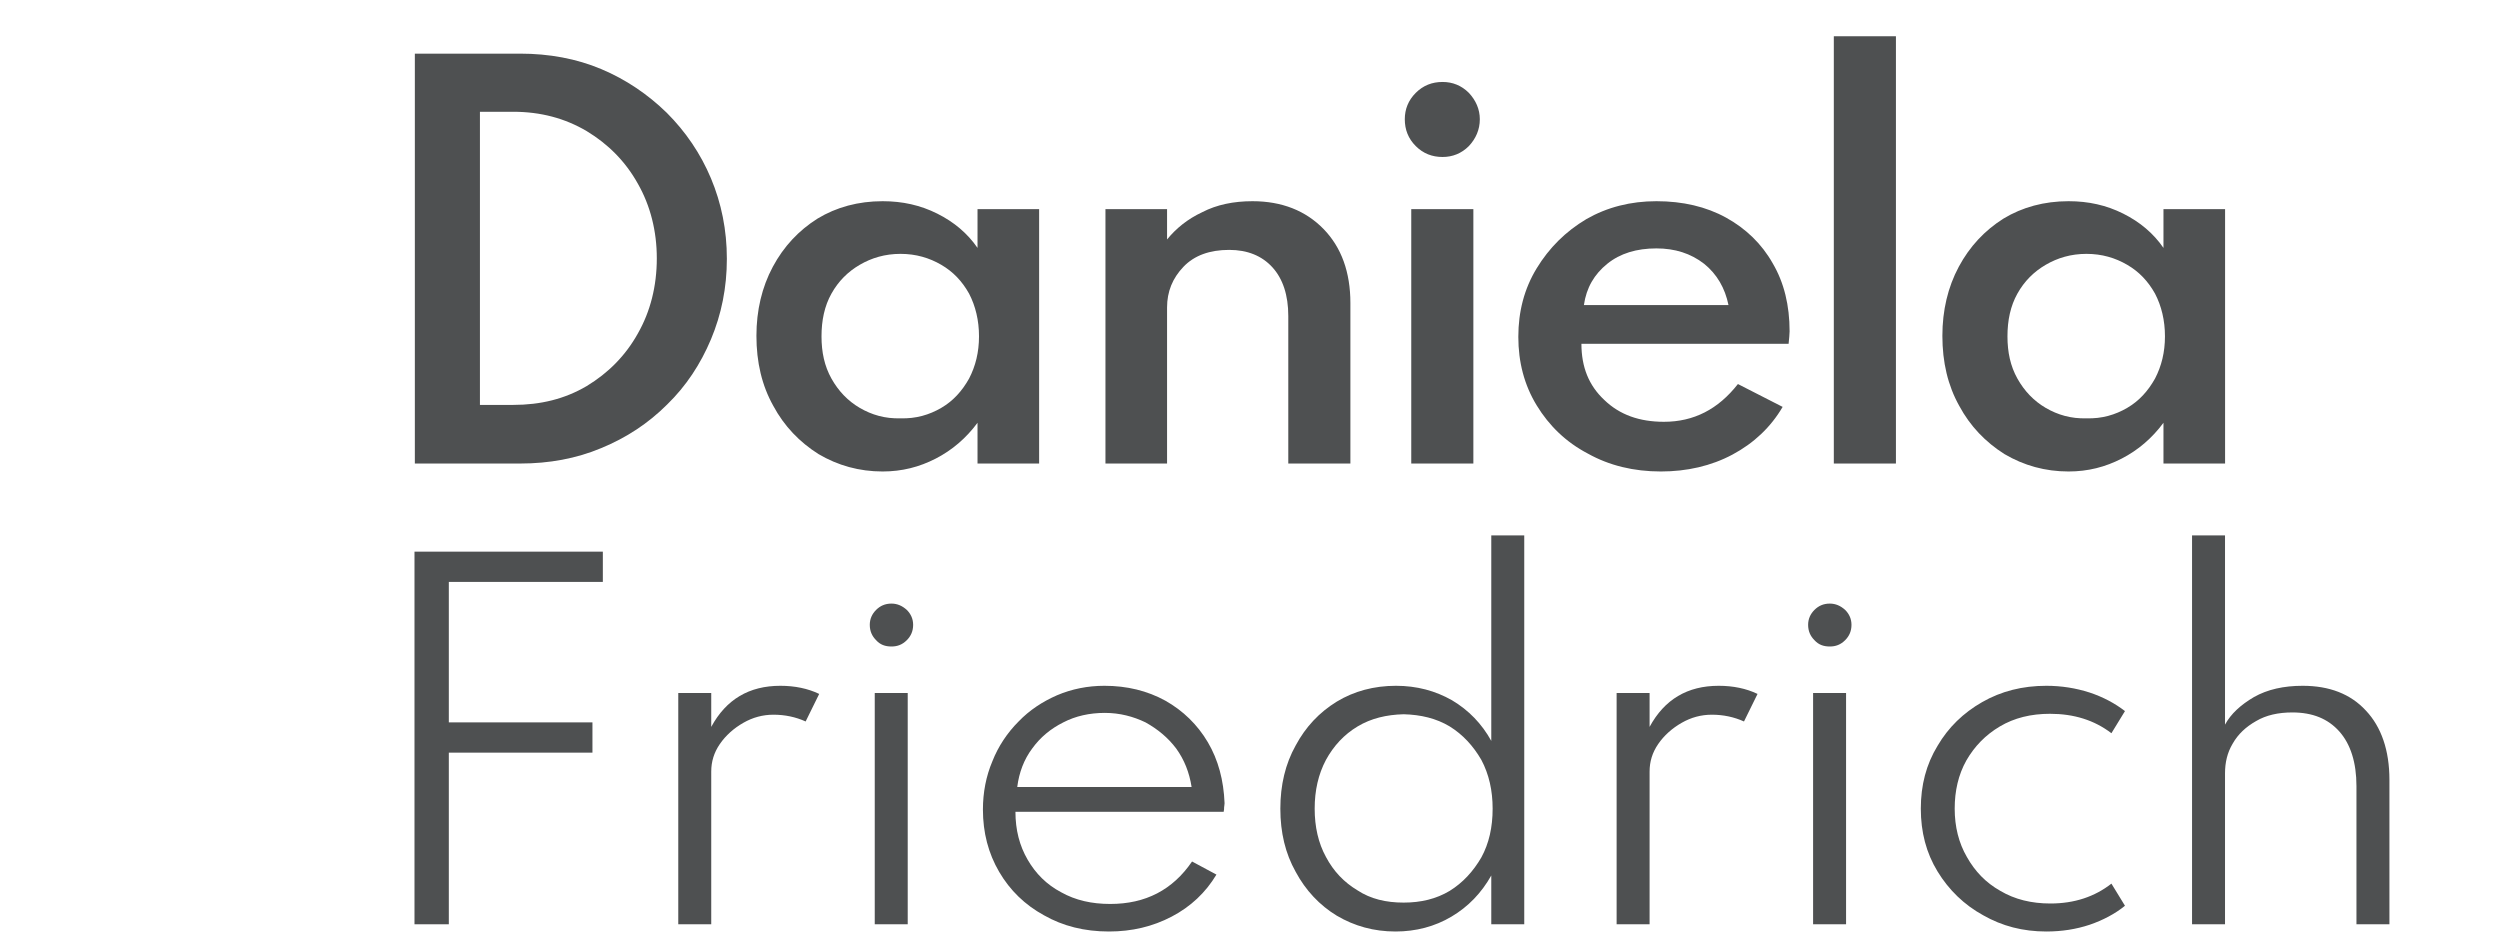
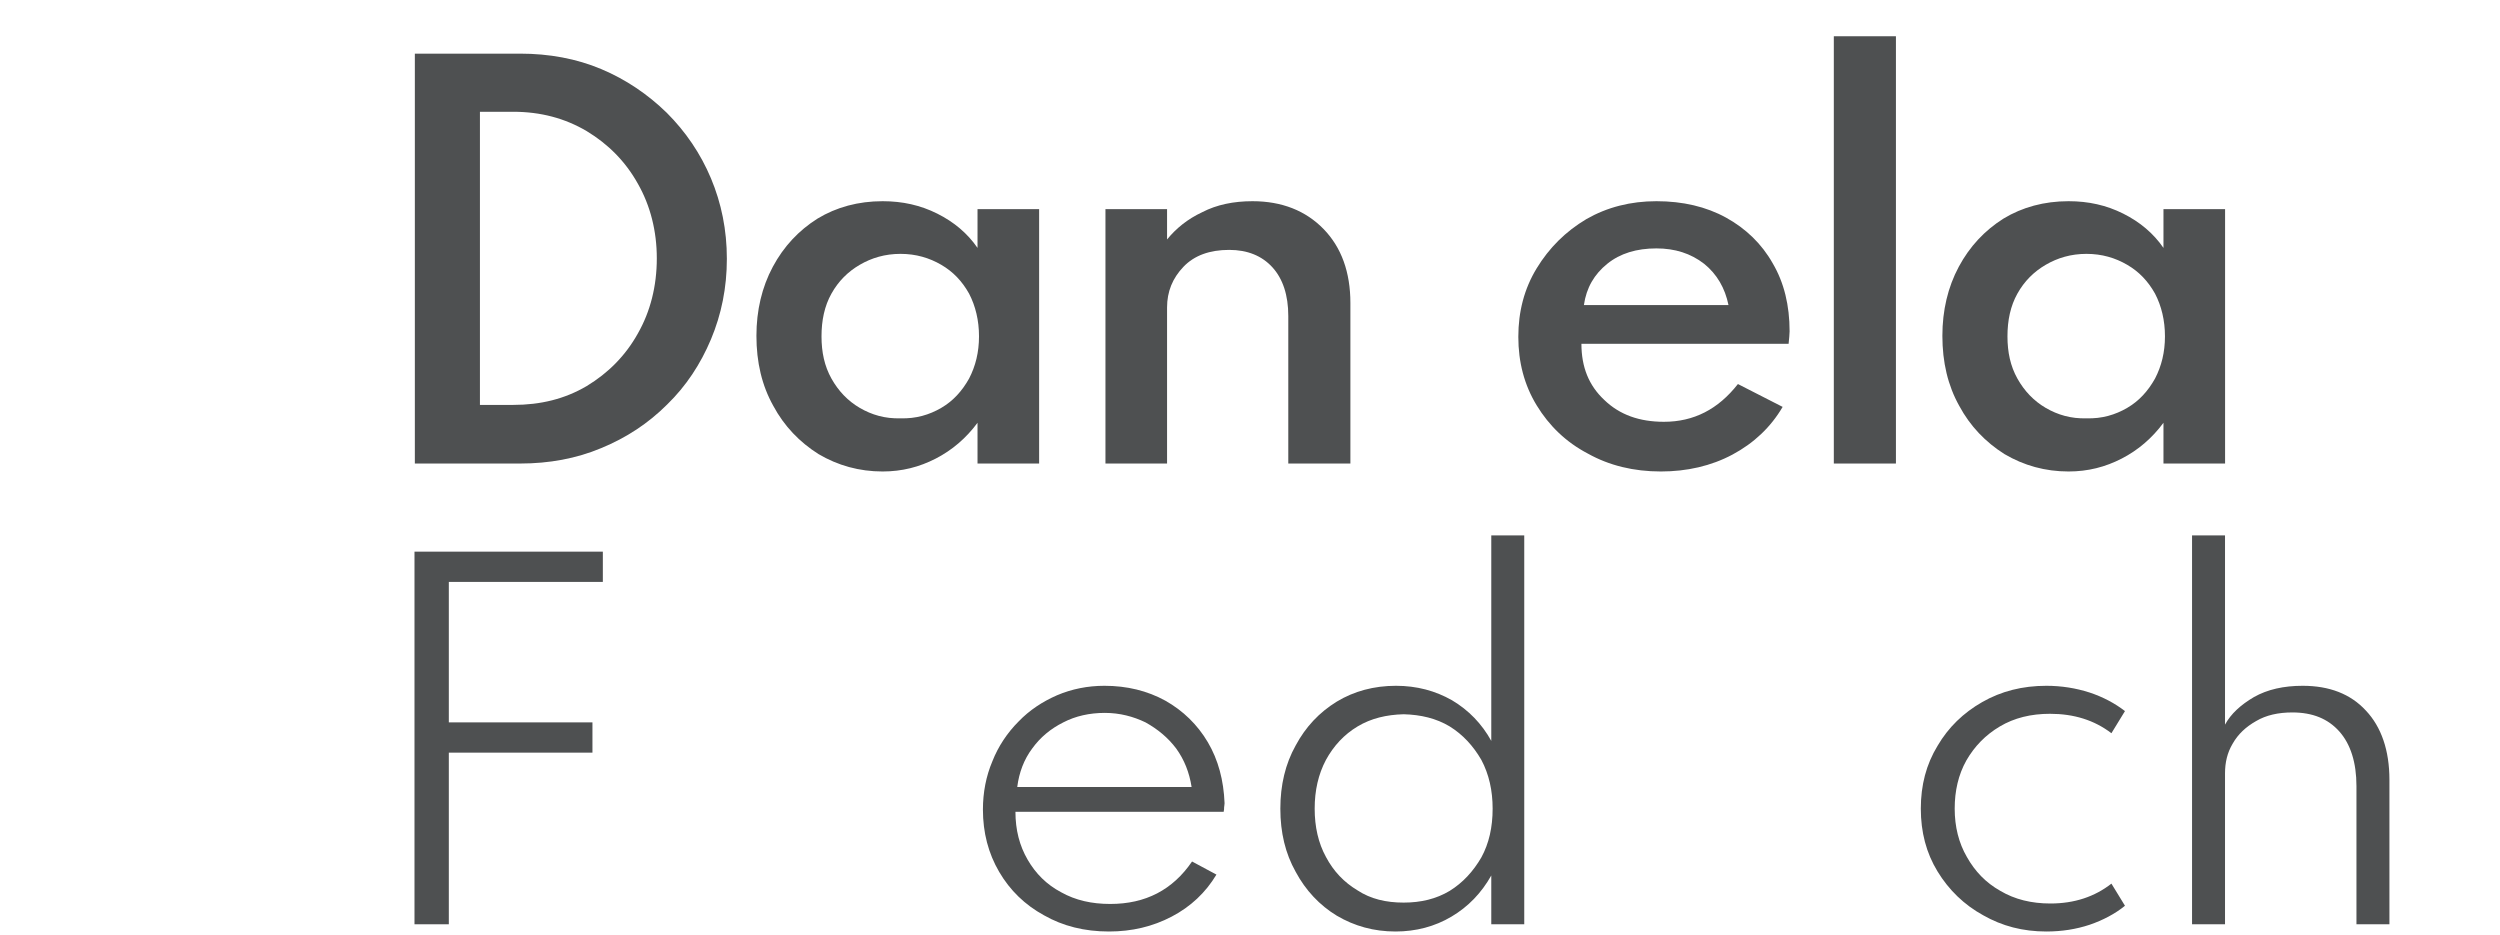
<svg xmlns="http://www.w3.org/2000/svg" xmlns:xlink="http://www.w3.org/1999/xlink" width="100%" height="100%" viewBox="0 0 615 230" xml:space="preserve" style="fill-rule:evenodd;clip-rule:evenodd;stroke-linejoin:round;stroke-miterlimit:2;">
  <g transform="matrix(0.762,0,0,1,0,0)">
    <use xlink:href="#_Image1" x="0" y="0" width="64px" height="230px" />
  </g>
  <g transform="matrix(1,0,0,1,-140,51)">
    <g transform="matrix(122.222,0,0,122.222,227.264,63.029)">
      <path d="M0.121,-0L0.333,-0C0.391,-0 0.446,-0.01 0.496,-0.031C0.547,-0.052 0.591,-0.081 0.629,-0.119C0.667,-0.156 0.696,-0.2 0.717,-0.25C0.738,-0.3 0.749,-0.354 0.749,-0.412C0.749,-0.47 0.738,-0.524 0.717,-0.574C0.696,-0.624 0.666,-0.668 0.628,-0.706C0.59,-0.743 0.546,-0.773 0.496,-0.794C0.446,-0.815 0.391,-0.825 0.333,-0.825L0.121,-0.825L0.121,-0ZM0.252,-0.118L0.252,-0.708L0.319,-0.708C0.374,-0.708 0.423,-0.695 0.467,-0.669C0.51,-0.643 0.545,-0.608 0.57,-0.563C0.595,-0.519 0.608,-0.468 0.608,-0.413C0.608,-0.357 0.595,-0.306 0.57,-0.262C0.545,-0.217 0.51,-0.182 0.467,-0.156C0.423,-0.13 0.374,-0.118 0.319,-0.118L0.252,-0.118Z" style="fill:rgb(78,80,81);fill-rule:nonzero;" />
    </g>
    <g transform="matrix(122.222,0,0,122.222,318.992,63.029)">
      <path d="M0.312,0.016C0.351,0.016 0.386,0.007 0.419,-0.01C0.452,-0.027 0.48,-0.051 0.503,-0.082L0.503,-0L0.627,-0L0.627,-0.512L0.503,-0.512L0.503,-0.434C0.483,-0.463 0.456,-0.486 0.422,-0.503C0.388,-0.52 0.352,-0.528 0.312,-0.528C0.263,-0.528 0.219,-0.516 0.181,-0.493C0.143,-0.469 0.113,-0.437 0.091,-0.396C0.069,-0.355 0.058,-0.308 0.058,-0.257C0.058,-0.204 0.069,-0.157 0.092,-0.116C0.114,-0.075 0.145,-0.043 0.183,-0.019C0.222,0.004 0.265,0.016 0.312,0.016ZM0.348,-0.091C0.317,-0.09 0.29,-0.098 0.266,-0.112C0.242,-0.126 0.223,-0.146 0.209,-0.171C0.195,-0.196 0.189,-0.224 0.189,-0.256C0.189,-0.288 0.195,-0.317 0.209,-0.342C0.223,-0.367 0.242,-0.386 0.266,-0.4C0.29,-0.414 0.317,-0.422 0.348,-0.422C0.379,-0.422 0.406,-0.414 0.43,-0.4C0.454,-0.386 0.472,-0.367 0.486,-0.342C0.499,-0.317 0.506,-0.288 0.506,-0.256C0.506,-0.224 0.499,-0.196 0.486,-0.171C0.472,-0.146 0.454,-0.126 0.43,-0.112C0.406,-0.098 0.379,-0.09 0.348,-0.091Z" style="fill:rgb(78,80,81);fill-rule:nonzero;" />
    </g>
    <g transform="matrix(122.222,0,0,122.222,400.086,63.029)">
      <path d="M0.097,-0L0.221,-0L0.221,-0.314C0.221,-0.346 0.232,-0.373 0.254,-0.396C0.276,-0.419 0.307,-0.43 0.346,-0.43C0.383,-0.43 0.412,-0.418 0.433,-0.395C0.454,-0.372 0.465,-0.339 0.465,-0.297L0.465,-0L0.59,-0L0.59,-0.323C0.59,-0.385 0.572,-0.435 0.536,-0.472C0.5,-0.509 0.452,-0.528 0.393,-0.528C0.355,-0.528 0.321,-0.521 0.292,-0.506C0.262,-0.492 0.239,-0.473 0.221,-0.451L0.221,-0.512L0.097,-0.512L0.097,-0Z" style="fill:rgb(78,80,81);fill-rule:nonzero;" />
    </g>
    <g transform="matrix(122.222,0,0,122.222,475.436,63.029)">
-       <path d="M0.159,-0.617C0.179,-0.617 0.197,-0.624 0.212,-0.639C0.226,-0.654 0.234,-0.672 0.234,-0.693C0.234,-0.713 0.226,-0.731 0.212,-0.746C0.197,-0.761 0.179,-0.768 0.159,-0.768C0.138,-0.768 0.12,-0.761 0.105,-0.746C0.09,-0.731 0.083,-0.713 0.083,-0.693C0.083,-0.672 0.09,-0.654 0.105,-0.639C0.12,-0.624 0.138,-0.617 0.159,-0.617ZM0.096,-0L0.221,-0L0.221,-0.512L0.096,-0.512L0.096,-0Z" style="fill:rgb(78,80,81);fill-rule:nonzero;" />
-     </g>
+       </g>
    <g transform="matrix(122.222,0,0,122.222,506.908,63.029)">
      <path d="M0.341,0.016C0.393,0.016 0.442,0.005 0.485,-0.018C0.528,-0.041 0.562,-0.073 0.586,-0.114L0.496,-0.16C0.456,-0.109 0.407,-0.084 0.347,-0.084C0.298,-0.084 0.258,-0.098 0.227,-0.128C0.196,-0.157 0.181,-0.194 0.181,-0.241L0.598,-0.241C0.599,-0.252 0.6,-0.26 0.6,-0.266C0.6,-0.318 0.589,-0.364 0.566,-0.403C0.544,-0.442 0.512,-0.473 0.472,-0.495C0.432,-0.517 0.385,-0.528 0.332,-0.528C0.28,-0.528 0.233,-0.516 0.191,-0.492C0.149,-0.467 0.116,-0.434 0.091,-0.393C0.066,-0.352 0.054,-0.306 0.054,-0.255C0.054,-0.204 0.066,-0.158 0.091,-0.117C0.116,-0.076 0.15,-0.043 0.194,-0.02C0.237,0.004 0.286,0.016 0.341,0.016ZM0.186,-0.319C0.191,-0.354 0.207,-0.381 0.233,-0.402C0.259,-0.423 0.292,-0.433 0.332,-0.433C0.369,-0.433 0.401,-0.423 0.428,-0.402C0.454,-0.381 0.47,-0.353 0.477,-0.319L0.186,-0.319Z" style="fill:rgb(78,80,81);fill-rule:nonzero;" />
    </g>
    <g transform="matrix(122.222,0,0,122.222,579.264,63.029)">
      <rect x="0.097" y="-0.86" width="0.125" height="0.86" style="fill:rgb(78,80,81);fill-rule:nonzero;" />
    </g>
    <g transform="matrix(122.222,0,0,122.222,610.736,63.029)">
      <path d="M0.312,0.016C0.351,0.016 0.386,0.007 0.419,-0.01C0.452,-0.027 0.48,-0.051 0.503,-0.082L0.503,-0L0.627,-0L0.627,-0.512L0.503,-0.512L0.503,-0.434C0.483,-0.463 0.456,-0.486 0.422,-0.503C0.388,-0.52 0.352,-0.528 0.312,-0.528C0.263,-0.528 0.219,-0.516 0.181,-0.493C0.143,-0.469 0.113,-0.437 0.091,-0.396C0.069,-0.355 0.058,-0.308 0.058,-0.257C0.058,-0.204 0.069,-0.157 0.092,-0.116C0.114,-0.075 0.145,-0.043 0.183,-0.019C0.222,0.004 0.265,0.016 0.312,0.016ZM0.348,-0.091C0.317,-0.09 0.29,-0.098 0.266,-0.112C0.242,-0.126 0.223,-0.146 0.209,-0.171C0.195,-0.196 0.189,-0.224 0.189,-0.256C0.189,-0.288 0.195,-0.317 0.209,-0.342C0.223,-0.367 0.242,-0.386 0.266,-0.4C0.29,-0.414 0.317,-0.422 0.348,-0.422C0.379,-0.422 0.406,-0.414 0.43,-0.4C0.454,-0.386 0.472,-0.367 0.486,-0.342C0.499,-0.317 0.506,-0.288 0.506,-0.256C0.506,-0.224 0.499,-0.196 0.486,-0.171C0.472,-0.146 0.454,-0.126 0.43,-0.112C0.406,-0.098 0.379,-0.09 0.348,-0.091Z" style="fill:rgb(78,80,81);fill-rule:nonzero;" />
    </g>
  </g>
  <g transform="matrix(1,0,0,1,-56,47)">
    <g transform="matrix(111.111,0,0,111.111,142.965,180.372)">
      <path d="M0.135,-0L0.211,-0L0.211,-0.38L0.529,-0.38L0.529,-0.447L0.211,-0.447L0.211,-0.758L0.552,-0.758L0.552,-0.825L0.135,-0.825L0.135,-0Z" style="fill:rgb(78,80,81);fill-rule:nonzero;" />
    </g>
    <g transform="matrix(111.111,0,0,111.111,210.854,180.372)">
-       <path d="M0.108,-0L0.181,-0L0.181,-0.338C0.181,-0.36 0.187,-0.38 0.2,-0.399C0.213,-0.418 0.231,-0.434 0.252,-0.446C0.273,-0.458 0.295,-0.464 0.319,-0.464C0.344,-0.464 0.368,-0.459 0.39,-0.449L0.42,-0.51C0.395,-0.522 0.366,-0.528 0.334,-0.528C0.265,-0.528 0.214,-0.498 0.181,-0.437L0.181,-0.512L0.108,-0.512L0.108,-0Z" style="fill:rgb(78,80,81);fill-rule:nonzero;" />
-     </g>
+       </g>
    <g transform="matrix(111.111,0,0,111.111,259.299,180.372)">
-       <path d="M0.144,-0.615C0.157,-0.615 0.168,-0.619 0.178,-0.629C0.187,-0.638 0.192,-0.649 0.192,-0.663C0.192,-0.676 0.187,-0.687 0.178,-0.696C0.168,-0.705 0.157,-0.71 0.144,-0.71C0.13,-0.71 0.119,-0.705 0.11,-0.696C0.101,-0.687 0.096,-0.676 0.096,-0.663C0.096,-0.649 0.101,-0.638 0.11,-0.629C0.119,-0.619 0.13,-0.615 0.144,-0.615ZM0.107,-0L0.18,-0L0.18,-0.512L0.107,-0.512L0.107,-0Z" style="fill:rgb(78,80,81);fill-rule:nonzero;" />
-     </g>
+       </g>
    <g transform="matrix(111.111,0,0,111.111,290.132,180.372)">
      <path d="M0.348,0.016C0.399,0.016 0.445,0.005 0.487,-0.017C0.529,-0.039 0.562,-0.07 0.586,-0.11L0.532,-0.139C0.489,-0.076 0.429,-0.045 0.351,-0.045C0.31,-0.045 0.274,-0.053 0.242,-0.071C0.21,-0.088 0.186,-0.112 0.168,-0.143C0.15,-0.174 0.141,-0.209 0.141,-0.249L0.602,-0.249C0.603,-0.253 0.603,-0.256 0.603,-0.259C0.603,-0.261 0.604,-0.264 0.604,-0.268C0.602,-0.319 0.59,-0.364 0.567,-0.403C0.544,-0.442 0.512,-0.473 0.473,-0.495C0.433,-0.517 0.388,-0.528 0.338,-0.528C0.301,-0.528 0.266,-0.521 0.233,-0.507C0.201,-0.493 0.172,-0.474 0.148,-0.449C0.123,-0.424 0.103,-0.394 0.09,-0.361C0.076,-0.328 0.069,-0.292 0.069,-0.254C0.069,-0.203 0.081,-0.157 0.105,-0.116C0.129,-0.075 0.162,-0.043 0.204,-0.02C0.246,0.004 0.294,0.016 0.348,0.016ZM0.145,-0.304C0.149,-0.336 0.16,-0.365 0.178,-0.389C0.196,-0.414 0.219,-0.433 0.247,-0.447C0.274,-0.461 0.305,-0.468 0.339,-0.468C0.372,-0.468 0.402,-0.46 0.429,-0.447C0.456,-0.432 0.479,-0.413 0.497,-0.389C0.515,-0.364 0.526,-0.336 0.531,-0.304L0.145,-0.304Z" style="fill:rgb(78,80,81);fill-rule:nonzero;" />
    </g>
    <g transform="matrix(111.111,0,0,111.111,363.077,180.372)">
      <path d="M0.326,0.016C0.371,0.016 0.413,0.005 0.45,-0.017C0.487,-0.039 0.516,-0.069 0.538,-0.108L0.538,-0L0.611,-0L0.611,-0.861L0.538,-0.861L0.538,-0.406C0.517,-0.444 0.488,-0.474 0.451,-0.496C0.414,-0.517 0.373,-0.528 0.327,-0.528C0.278,-0.528 0.234,-0.516 0.196,-0.493C0.157,-0.469 0.127,-0.437 0.105,-0.396C0.082,-0.355 0.071,-0.308 0.071,-0.256C0.071,-0.203 0.082,-0.157 0.105,-0.116C0.127,-0.075 0.158,-0.042 0.196,-0.019C0.235,0.004 0.278,0.016 0.326,0.016ZM0.344,-0.048C0.305,-0.048 0.271,-0.056 0.242,-0.075C0.212,-0.093 0.189,-0.117 0.172,-0.149C0.155,-0.18 0.147,-0.216 0.147,-0.256C0.147,-0.296 0.155,-0.332 0.172,-0.364C0.189,-0.395 0.212,-0.42 0.242,-0.438C0.272,-0.456 0.306,-0.464 0.344,-0.465C0.382,-0.464 0.416,-0.456 0.446,-0.438C0.475,-0.42 0.498,-0.395 0.516,-0.364C0.533,-0.332 0.541,-0.296 0.541,-0.256C0.541,-0.215 0.533,-0.179 0.516,-0.148C0.498,-0.117 0.475,-0.092 0.446,-0.074C0.416,-0.056 0.382,-0.048 0.344,-0.048Z" style="fill:rgb(78,80,81);fill-rule:nonzero;" />
    </g>
    <g transform="matrix(111.111,0,0,111.111,441.688,180.372)">
-       <path d="M0.108,-0L0.181,-0L0.181,-0.338C0.181,-0.36 0.187,-0.38 0.2,-0.399C0.213,-0.418 0.231,-0.434 0.252,-0.446C0.273,-0.458 0.295,-0.464 0.319,-0.464C0.344,-0.464 0.368,-0.459 0.39,-0.449L0.42,-0.51C0.395,-0.522 0.366,-0.528 0.334,-0.528C0.265,-0.528 0.214,-0.498 0.181,-0.437L0.181,-0.512L0.108,-0.512L0.108,-0Z" style="fill:rgb(78,80,81);fill-rule:nonzero;" />
-     </g>
+       </g>
    <g transform="matrix(111.111,0,0,111.111,490.132,180.372)">
-       <path d="M0.144,-0.615C0.157,-0.615 0.168,-0.619 0.178,-0.629C0.187,-0.638 0.192,-0.649 0.192,-0.663C0.192,-0.676 0.187,-0.687 0.178,-0.696C0.168,-0.705 0.157,-0.71 0.144,-0.71C0.13,-0.71 0.119,-0.705 0.11,-0.696C0.101,-0.687 0.096,-0.676 0.096,-0.663C0.096,-0.649 0.101,-0.638 0.11,-0.629C0.119,-0.619 0.13,-0.615 0.144,-0.615ZM0.107,-0L0.18,-0L0.18,-0.512L0.107,-0.512L0.107,-0Z" style="fill:rgb(78,80,81);fill-rule:nonzero;" />
-     </g>
+       </g>
    <g transform="matrix(111.111,0,0,111.111,520.965,180.372)">
      <path d="M0.346,0.016C0.38,0.016 0.412,0.011 0.442,0.001C0.471,-0.009 0.498,-0.023 0.52,-0.041L0.49,-0.09C0.453,-0.061 0.408,-0.046 0.355,-0.046C0.313,-0.046 0.276,-0.055 0.244,-0.074C0.212,-0.092 0.188,-0.117 0.17,-0.149C0.152,-0.18 0.143,-0.216 0.143,-0.256C0.143,-0.295 0.151,-0.331 0.169,-0.363C0.187,-0.394 0.211,-0.419 0.243,-0.438C0.275,-0.457 0.312,-0.466 0.354,-0.466C0.407,-0.466 0.452,-0.452 0.49,-0.423L0.52,-0.472C0.498,-0.489 0.472,-0.503 0.442,-0.513C0.411,-0.523 0.379,-0.528 0.346,-0.528C0.293,-0.528 0.246,-0.516 0.204,-0.492C0.162,-0.468 0.129,-0.436 0.105,-0.395C0.08,-0.354 0.068,-0.308 0.068,-0.256C0.068,-0.204 0.08,-0.158 0.105,-0.117C0.13,-0.076 0.164,-0.043 0.206,-0.02C0.248,0.004 0.294,0.016 0.346,0.016Z" style="fill:rgb(78,80,81);fill-rule:nonzero;" />
    </g>
    <g transform="matrix(111.111,0,0,111.111,583.243,180.372)">
      <path d="M0.108,-0L0.181,-0L0.181,-0.334C0.181,-0.358 0.186,-0.38 0.198,-0.4C0.21,-0.421 0.227,-0.437 0.25,-0.45C0.272,-0.463 0.299,-0.469 0.33,-0.469C0.375,-0.469 0.409,-0.455 0.434,-0.427C0.459,-0.399 0.472,-0.358 0.472,-0.306L0.472,-0L0.545,-0L0.545,-0.32C0.545,-0.385 0.527,-0.437 0.493,-0.473C0.459,-0.51 0.412,-0.528 0.353,-0.528C0.311,-0.528 0.275,-0.52 0.245,-0.503C0.216,-0.486 0.194,-0.466 0.181,-0.442L0.181,-0.861L0.108,-0.861L0.108,-0Z" style="fill:rgb(78,80,81);fill-rule:nonzero;" />
    </g>
  </g>
  <defs>
    <image id="_Image1" width="64px" height="230px" />
  </defs>
</svg>